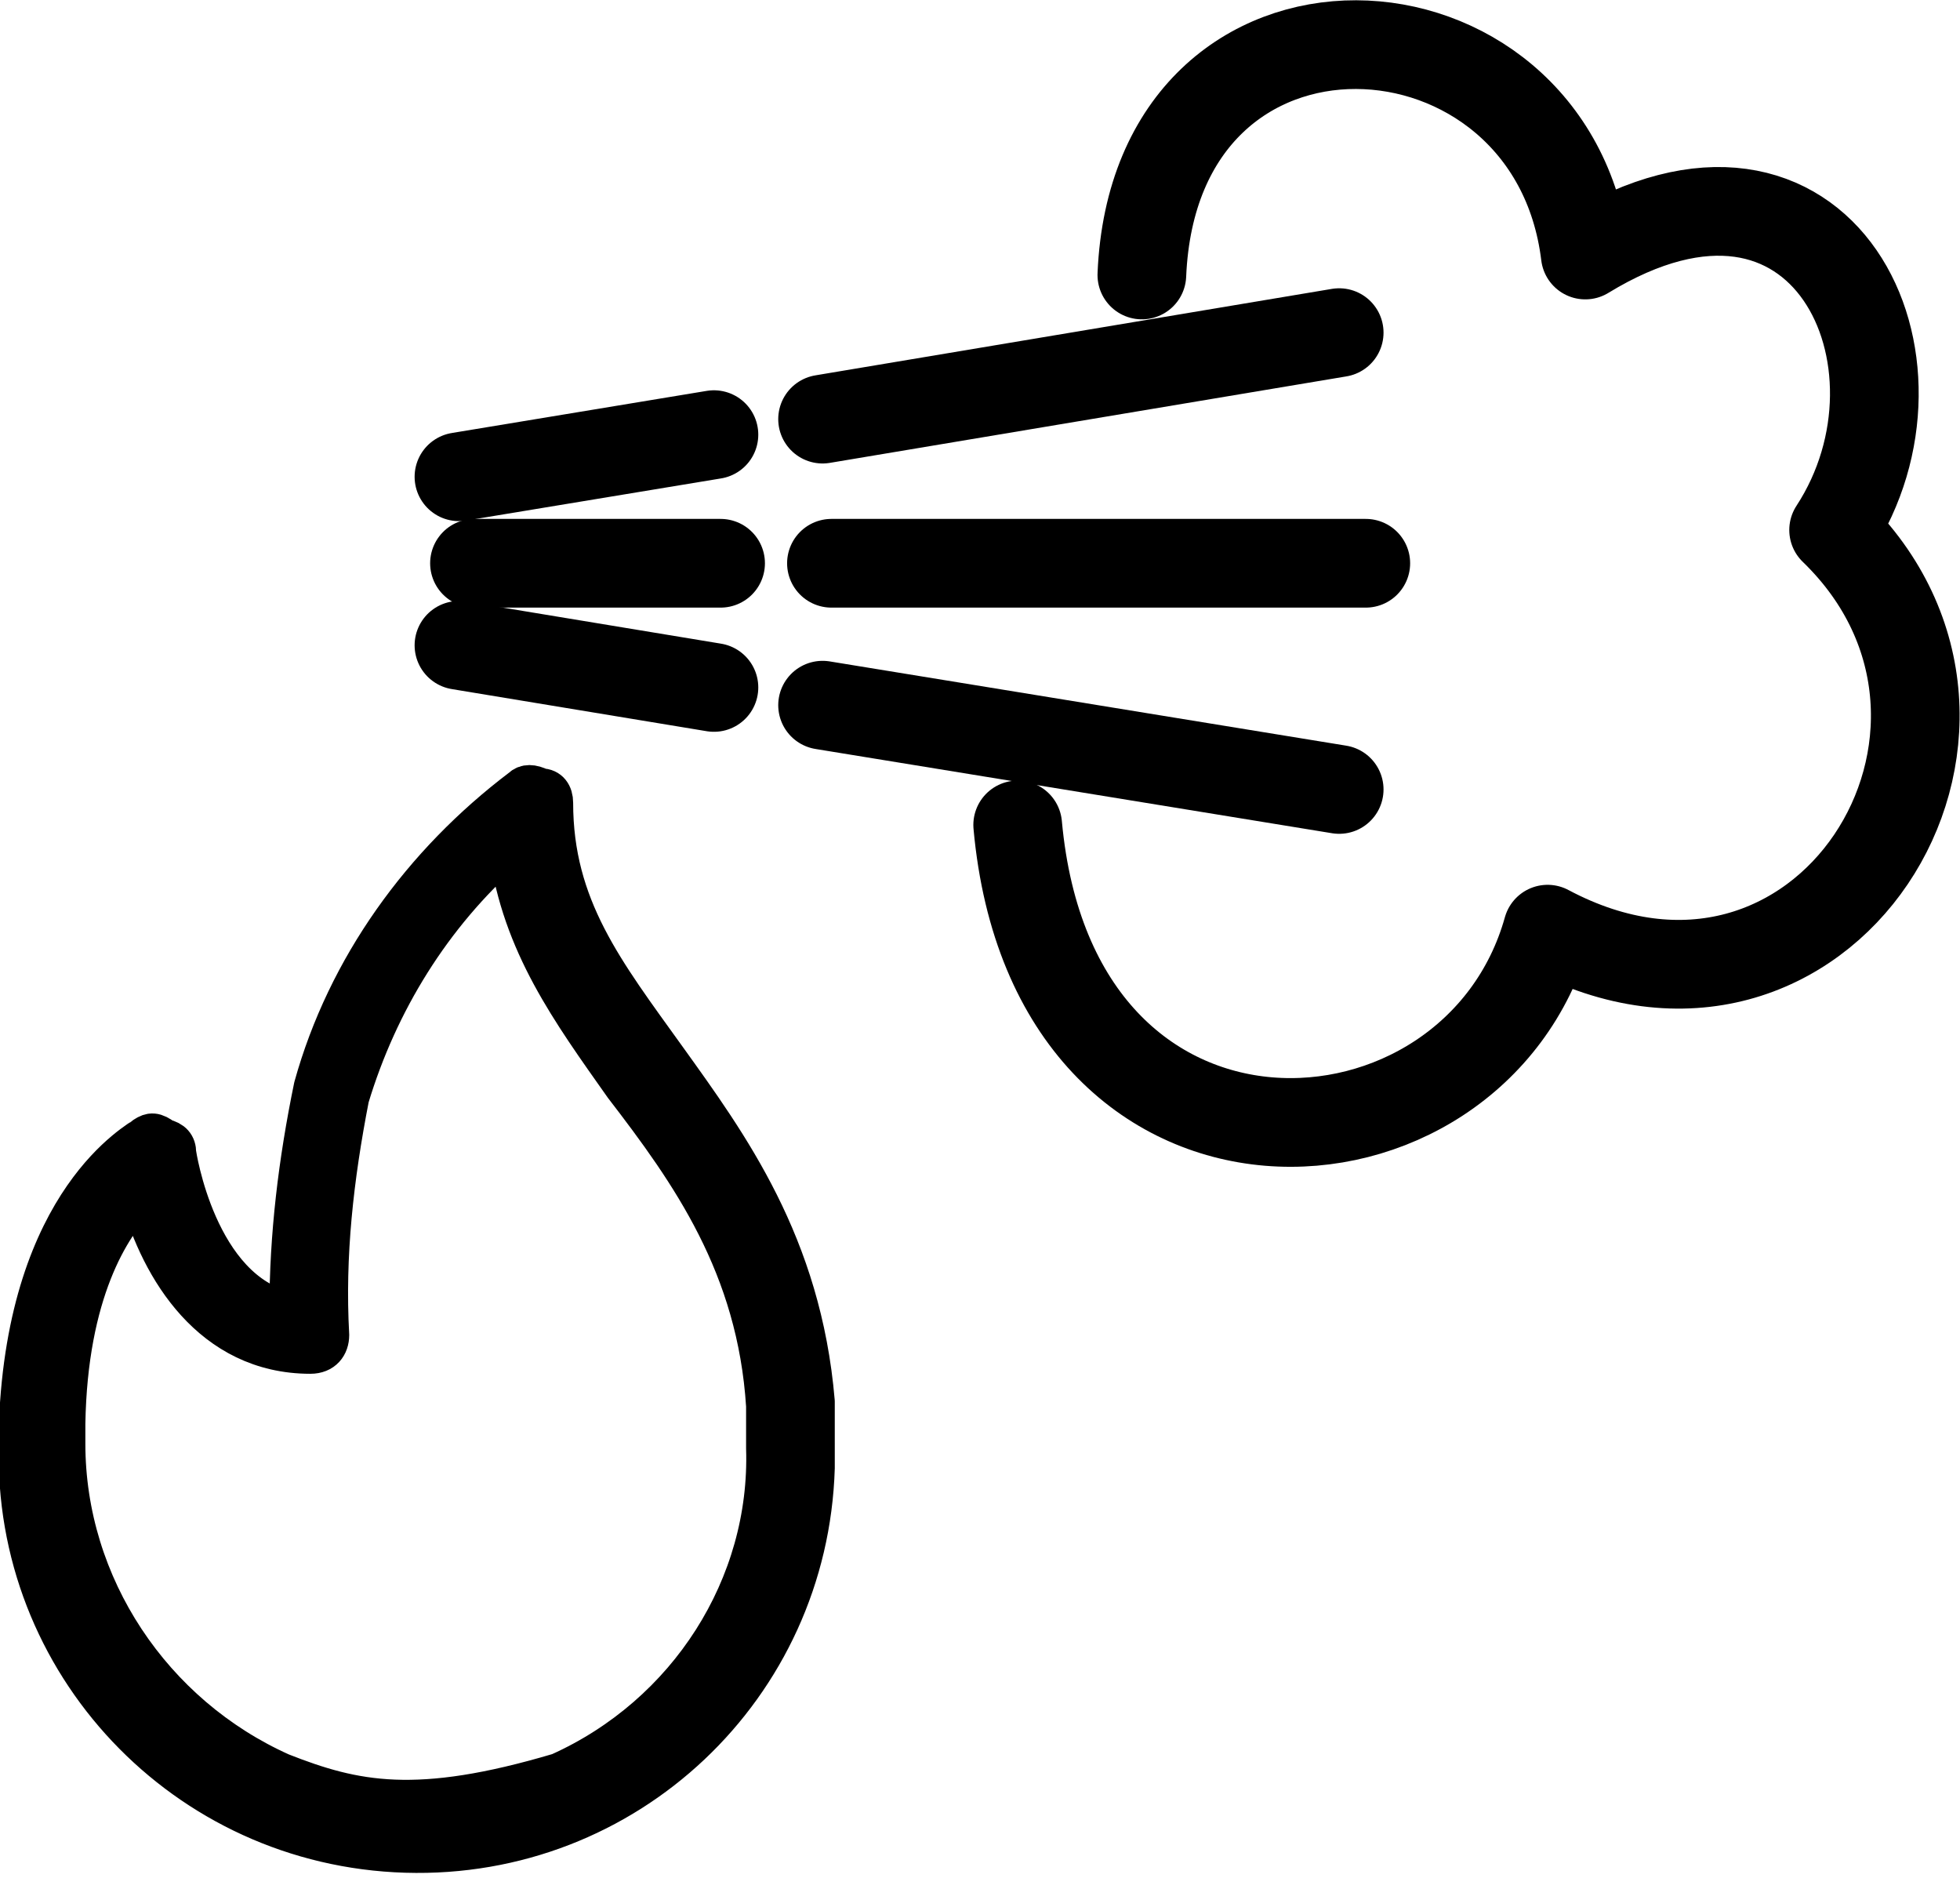
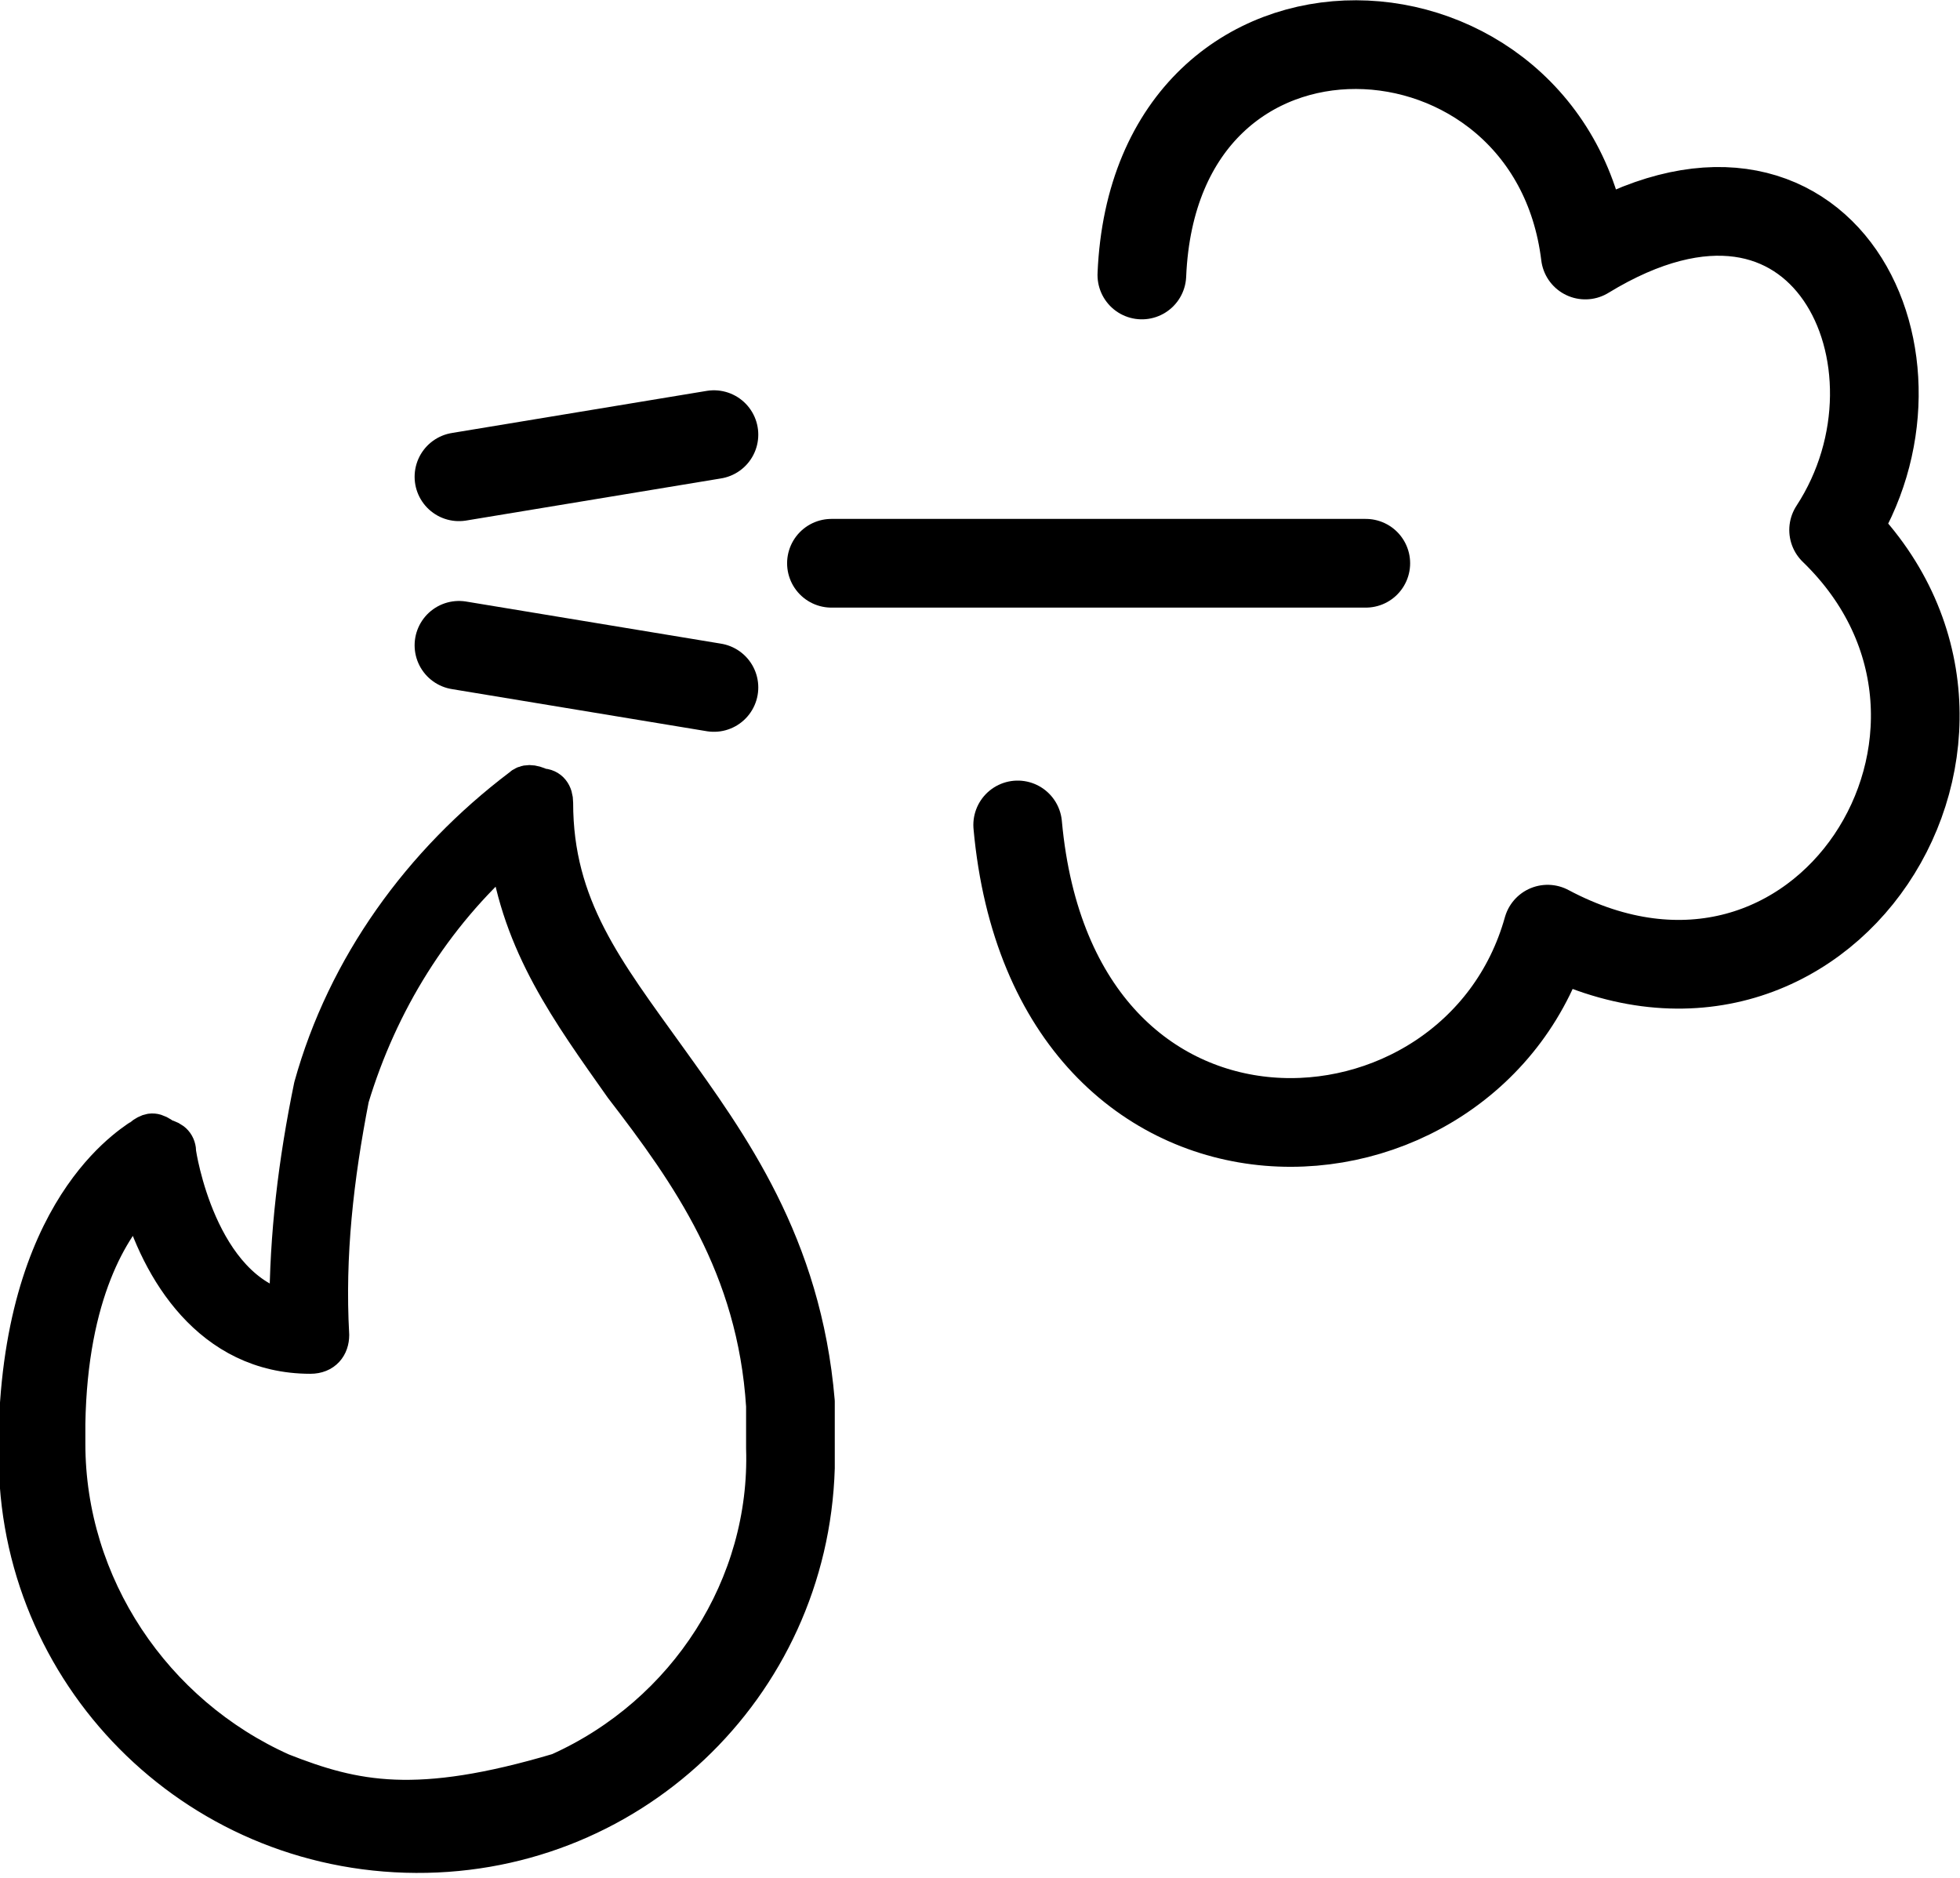
<svg xmlns="http://www.w3.org/2000/svg" version="1.1" id="Слой_1" x="0px" y="0px" viewBox="0 0 88.4 84.7" style="enable-background:new 0 0 88.4 84.7;" xml:space="preserve">
  <style type="text/css">
	.st0{fill:none;stroke:#000000;stroke-width:4;stroke-linecap:round;stroke-linejoin:round;}
	
		.st1{fill-rule:evenodd;clip-rule:evenodd;stroke:#000000;stroke-width:1.7;stroke-linecap:round;stroke-linejoin:round;stroke-miterlimit:10;}
</style>
  <title>Ресурс 9</title>
  <g>
    <g id="Слой_1-2">
-       <line class="st0" x1="37.1" y1="18.9" x2="60.4" y2="15" />
      <line class="st0" x1="37.5" y1="25.4" x2="61.6" y2="25.4" />
      <path class="st0" d="M51.5,12.4c0.6-14.2,18.5-13.2,20-0.9c10.8-6.6,16.1,4.9,11.2,12.4c9.3,9-0.5,24.6-12.9,18    c-3.3,11.8-22.3,12.9-23.9-4.7" />
-       <line class="st0" x1="37.1" y1="31.8" x2="60.4" y2="35.6" />
      <line class="st0" x1="20.7" y1="29.1" x2="32.2" y2="31" />
      <line class="st0" x1="20.7" y1="21.5" x2="32.2" y2="19.6" />
-       <line class="st0" x1="21.4" y1="25.4" x2="32.5" y2="25.4" />
    </g>
  </g>
  <path class="st1" d="M36.8,63.8v-0.6c-0.6-7.1-3.9-11.6-6.7-15.5S25,40.9,25,36.2c0-0.4-0.2-0.7-0.6-0.7c-0.4-0.2-0.7-0.2-0.9,0  c-4.5,3.4-7.9,8.1-9.4,13.5c-0.7,3.4-1.1,6.7-1.1,10.1C8.9,58.2,8,52,8,52c0-0.4-0.2-0.6-0.6-0.7C7,51,6.8,51,6.5,51.2  C6.3,51.4,1.2,54,0.8,64.2v0.9C0.5,75,8.3,83.3,18.3,83.6s18.2-7.5,18.5-17.4c0-0.4,0-0.7,0-1.1S36.8,64.2,36.8,63.8z M25.2,79.9  c-6.4,1.9-9.2,1.3-12.5,0c-5.8-2.6-9.7-8.4-9.7-14.8v-0.9C3.1,58.3,5,55.3,6.3,54c0.9,3.2,3.2,7.1,7.7,7.1c0.6,0,0.9-0.4,0.9-0.9  c-0.2-3.6,0.2-7.1,0.9-10.7c1.3-4.3,3.7-8.2,7.1-11.2c0.6,4.3,2.8,7.3,5.2,10.7c3,3.9,6,8.1,6.4,14.4V64c0,0.4,0,0.9,0,1.3  C34.7,71.5,31,77.3,25.2,79.9L25.2,79.9z" />
</svg>